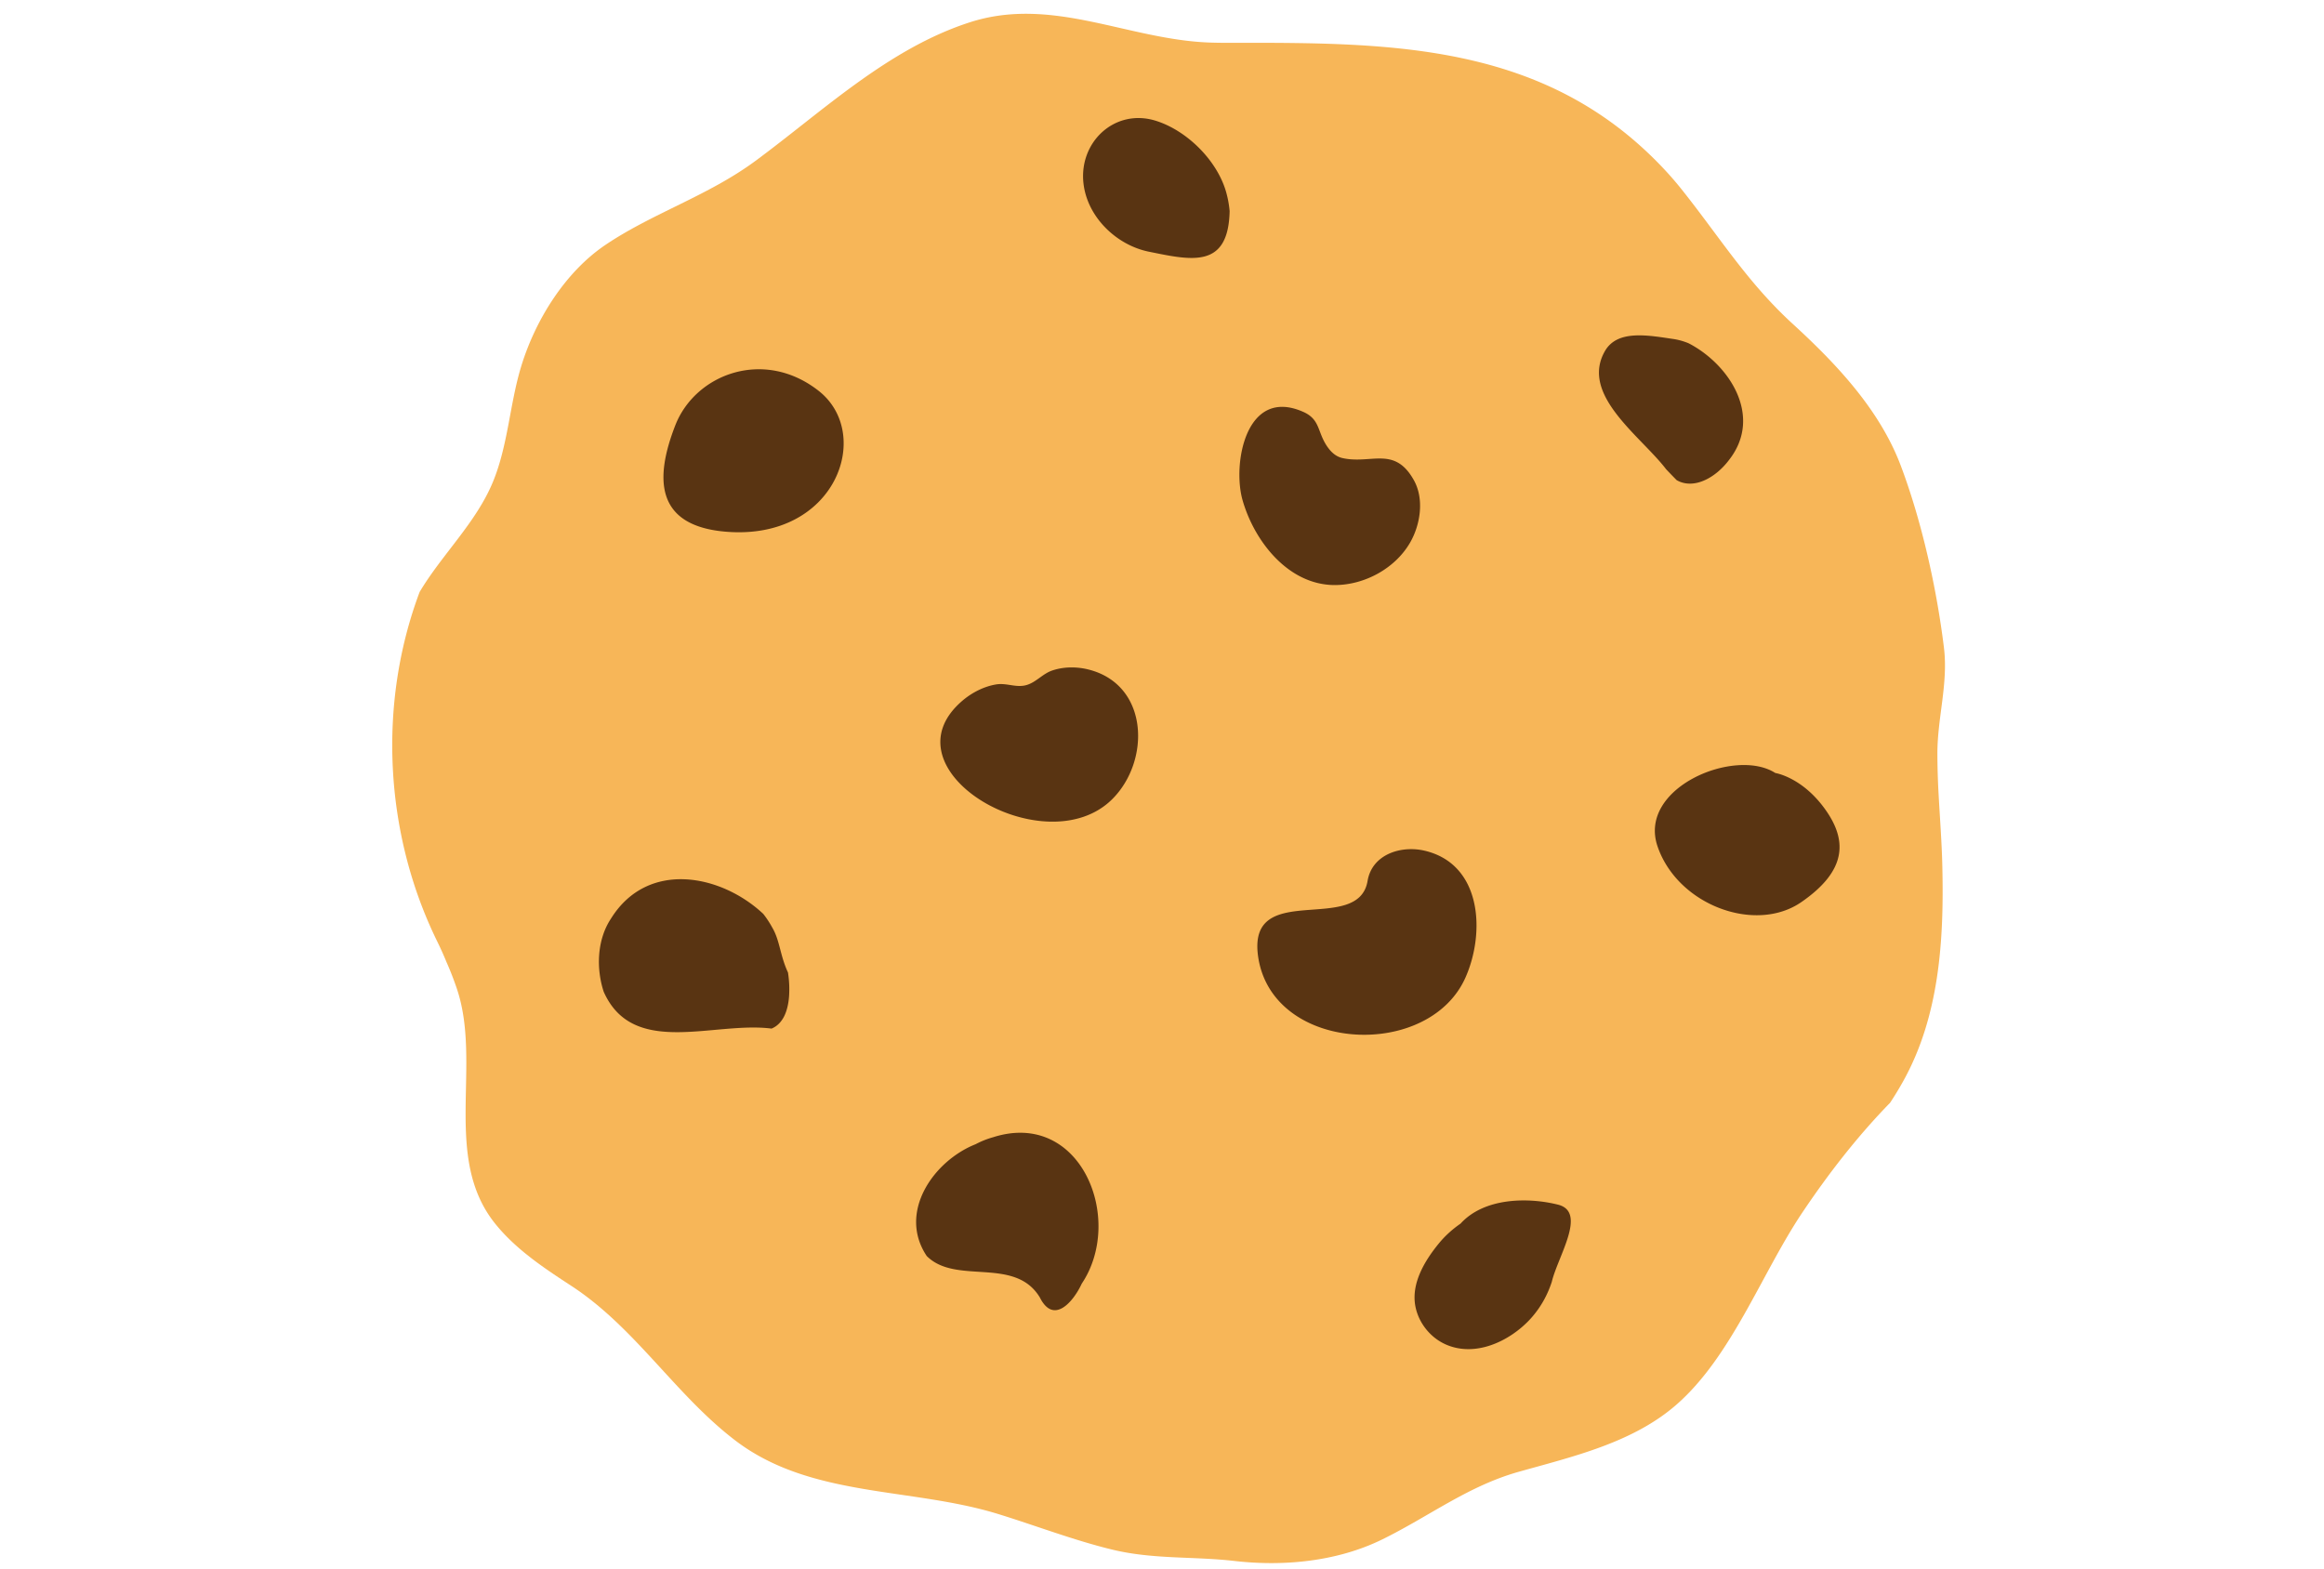
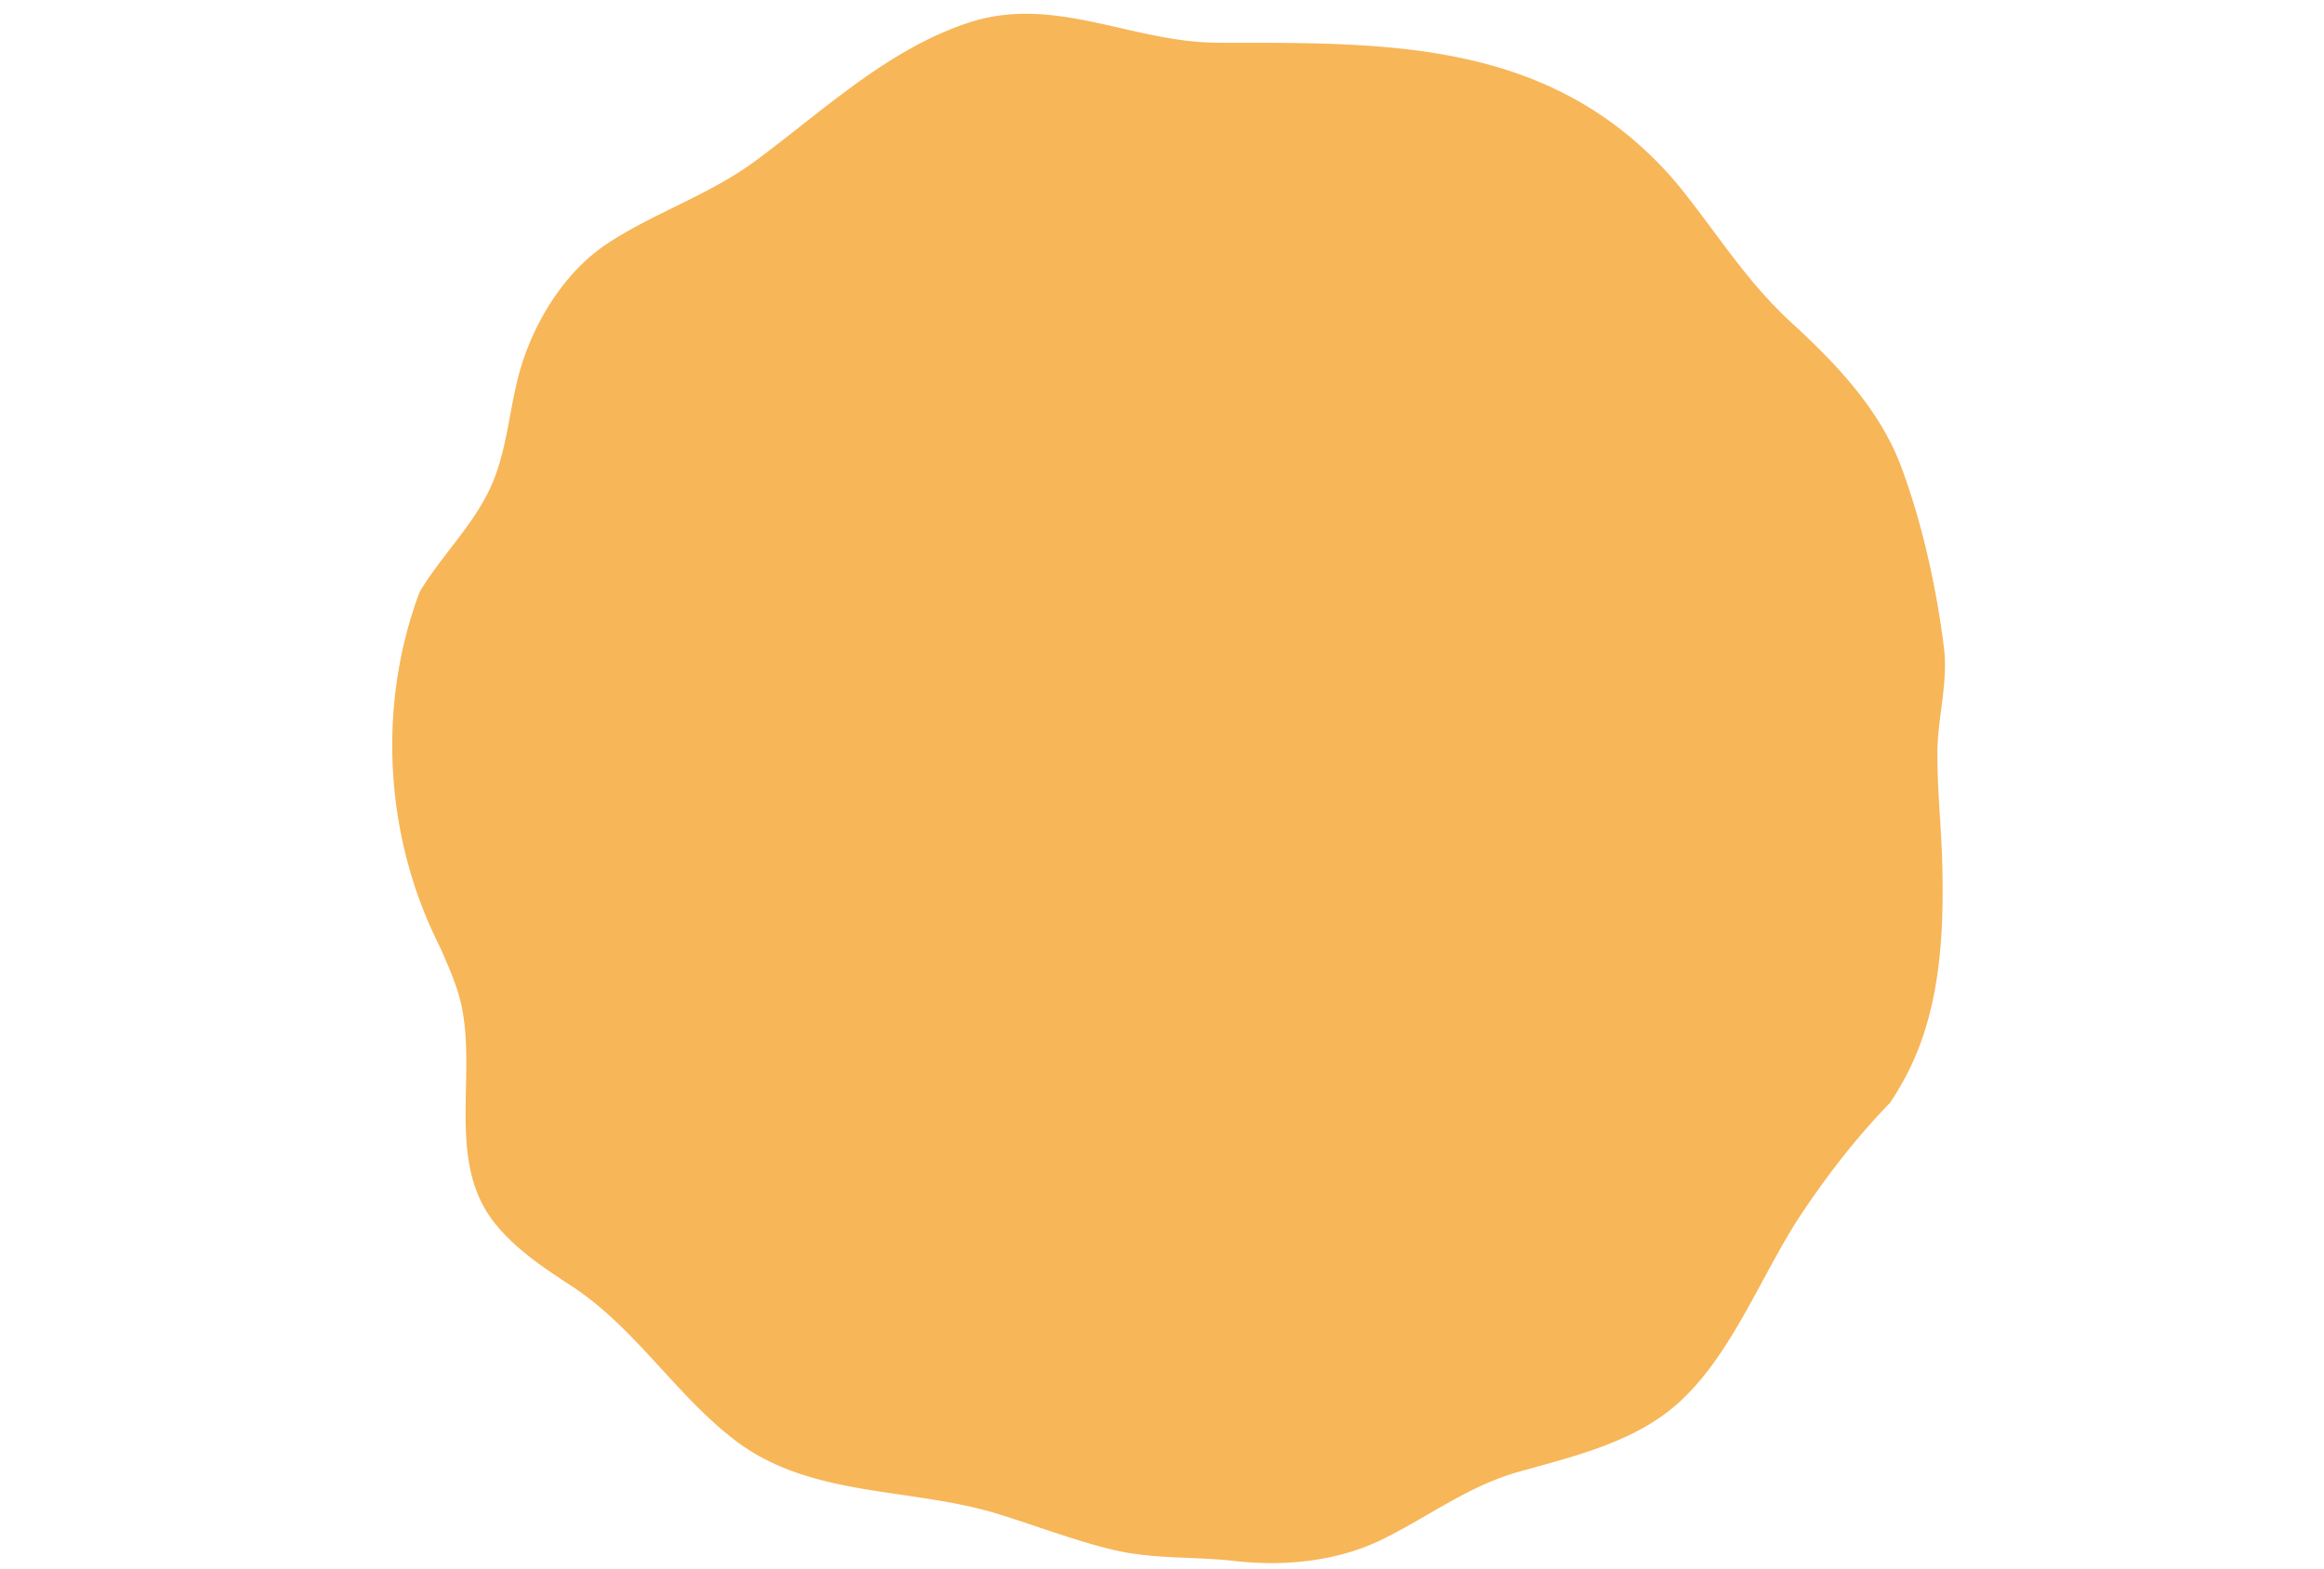
<svg xmlns="http://www.w3.org/2000/svg" data-bbox="49.115 1.727 194.425 194.017" height="262" viewBox="0 0 291 196.5" width="388" data-type="color">
  <g>
    <defs>
      <clipPath id="8e7b9bc6-1f90-4f0e-9d4b-fadbbe6d5af6">
        <path d="M49 1h194.988v195H49Zm0 0" />
      </clipPath>
    </defs>
    <g clip-path="url(#8e7b9bc6-1f90-4f0e-9d4b-fadbbe6d5af6)">
      <path d="M243.21 108.555c.212 9.129-.355 18.644-4.878 26.8a41 41 0 0 1-1.664 2.743c-4.059 4.164-7.668 8.804-10.969 13.718-5.101 7.602-8.847 18.016-15.765 24.07-5.457 4.782-12.954 6.505-19.75 8.419-6.38 1.793-11.246 5.597-17.102 8.472-5.637 2.77-12.336 3.41-18.508 2.7-5.18-.594-10.168-.176-15.32-1.426-4.836-1.172-9.793-3.082-14.348-4.477-10.918-3.347-23.437-1.996-32.863-9.207-7.492-5.73-12.516-14.12-20.48-19.324-3.461-2.258-6.973-4.586-9.563-7.809-6.652-8.28-1.61-19.937-4.79-29.41a39 39 0 0 0-1.312-3.37c-.359-.88-.75-1.743-1.171-2.602-6.586-13.45-7.454-29.672-2.184-43.72 2.824-4.734 7.066-8.663 9.184-13.796 1.914-4.648 2.09-9.785 3.566-14.559 1.781-5.757 5.477-11.707 10.516-15.109 5.914-3.988 12.87-6.148 18.796-10.527 8.454-6.246 16.625-14.055 26.832-17.348 10.32-3.328 19.762 2.168 30.02 2.535.977.035 1.961.04 2.957.035 20.086-.031 39.258.059 54.055 15.922a41 41 0 0 1 2.062 2.387c4.801 6.015 8.235 11.664 13.957 16.898 5.45 4.993 10.875 10.727 13.524 17.762 2.636 6.996 4.492 15.379 5.398 22.77.547 4.457-.805 8.73-.82 13.175a96 96 0 0 0 .152 5.18c.164 3.031.403 6.066.469 9.098" fill="#f7b658" data-color="1" />
    </g>
-     <path d="M194.305 160.535c.777-3.246 4.453-8.762.777-9.68-3.68-.921-9.195-.921-12.203 2.38q-.758.519-1.445 1.144-.685.62-1.29 1.36c-1.75 2.144-3.48 5-2.91 7.878.41 2.074 1.883 3.91 3.825 4.758 3.207 1.402 6.84.07 9.433-2.121.516-.438.996-.91 1.41-1.402a12.4 12.4 0 0 0 1.473-2.149c.395-.73.695-1.457.93-2.168m27.992-63.734c-5.035-3.239-17.266 1.836-14.746 9.191 2.515 7.352 12.226 10.945 17.98 6.992 5.754-3.957 5.82-7.773 2.942-11.726-2.875-3.957-6.176-4.457-6.176-4.457M209.69 42.477c-3.203-.465-7.136-1.27-8.722 1.476-3.172 5.496 4.476 10.649 7.648 14.8.457.485.903.946 1.328 1.376 1.547.89 3.457.348 5.07-.973a9 9 0 0 0 1.489-1.558c4.3-5.489 0-12-5.063-14.61a8.3 8.3 0 0 0-1.75-.511m-26.18 79.914c2.497-5.649 2.032-14.227-5.179-15.871-2.937-.668-6.531.476-7.09 3.796-1.164 6.903-15.172-.296-13.695 9.54 1.086 7.218 8.605 10.449 15.426 9.593 4.504-.562 8.703-2.906 10.539-7.058m-61.35 20.898c-5.204 2.05-9.798 8.484-6.122 14 3.676 3.676 11.027 0 14.164 5.188.438.875.918 1.335 1.41 1.515.985.348 2.016-.465 2.825-1.539a9.4 9.4 0 0 0 1.011-1.7c5.406-8.062-.11-21.847-11.097-18.339-.754.207-1.489.504-2.192.875m-26.587-28.844c-5.27-4.949-14.46-6.789-19.054.567-1.84 2.758-1.84 6.433-.922 9.191 3.68 8.27 13.785 3.672 21.011 4.606.692-.282 1.2-.809 1.559-1.5.355-.696.559-1.555.633-2.504a13.5 13.5 0 0 0-.133-3.02c-1.012-2.18-1.012-4.015-1.965-5.62a12 12 0 0 0-1.129-1.72m72.524-57.082c-.703-.16-1.368-.605-2-1.582-1.149-1.773-.813-3.273-2.91-4.203-7.196-3.183-8.895 6.531-7.598 11.063 1.476 5.164 5.754 10.652 11.597 10.625 3.688-.02 7.481-2.07 9.356-5.278 1.324-2.27 1.816-5.5.492-7.86-2.426-4.335-5.332-1.96-8.937-2.765m-39.754 28.473c-1.239.258-2.324-.324-3.567-.133-1.562.246-3.086 1.035-4.28 2.055-10.142 8.695 10.417 20.652 18.776 12.316 4.766-4.75 4.606-14.133-2.75-16.172-1.554-.433-3.273-.453-4.808.078-1.164.403-2.02 1.489-3.195 1.81-.06.019-.118.03-.176.046m16.332-70.727c-5.063-1.55-9.594 2.645-9.008 7.852.473 4.207 4.11 7.727 8.176 8.555 5.36 1.09 9.972 2.183 10.125-5.09a13 13 0 0 0-.442-2.39c-1.129-3.958-4.922-7.72-8.851-8.927M84.55 53.281c2.515-6.472 11.148-9.71 17.984-4.316 6.832 5.398 2.133 18.715-11.574 17.625-9.059-.719-8.926-6.836-6.41-13.309" fill="#593412" data-color="2" />
  </g>
</svg>